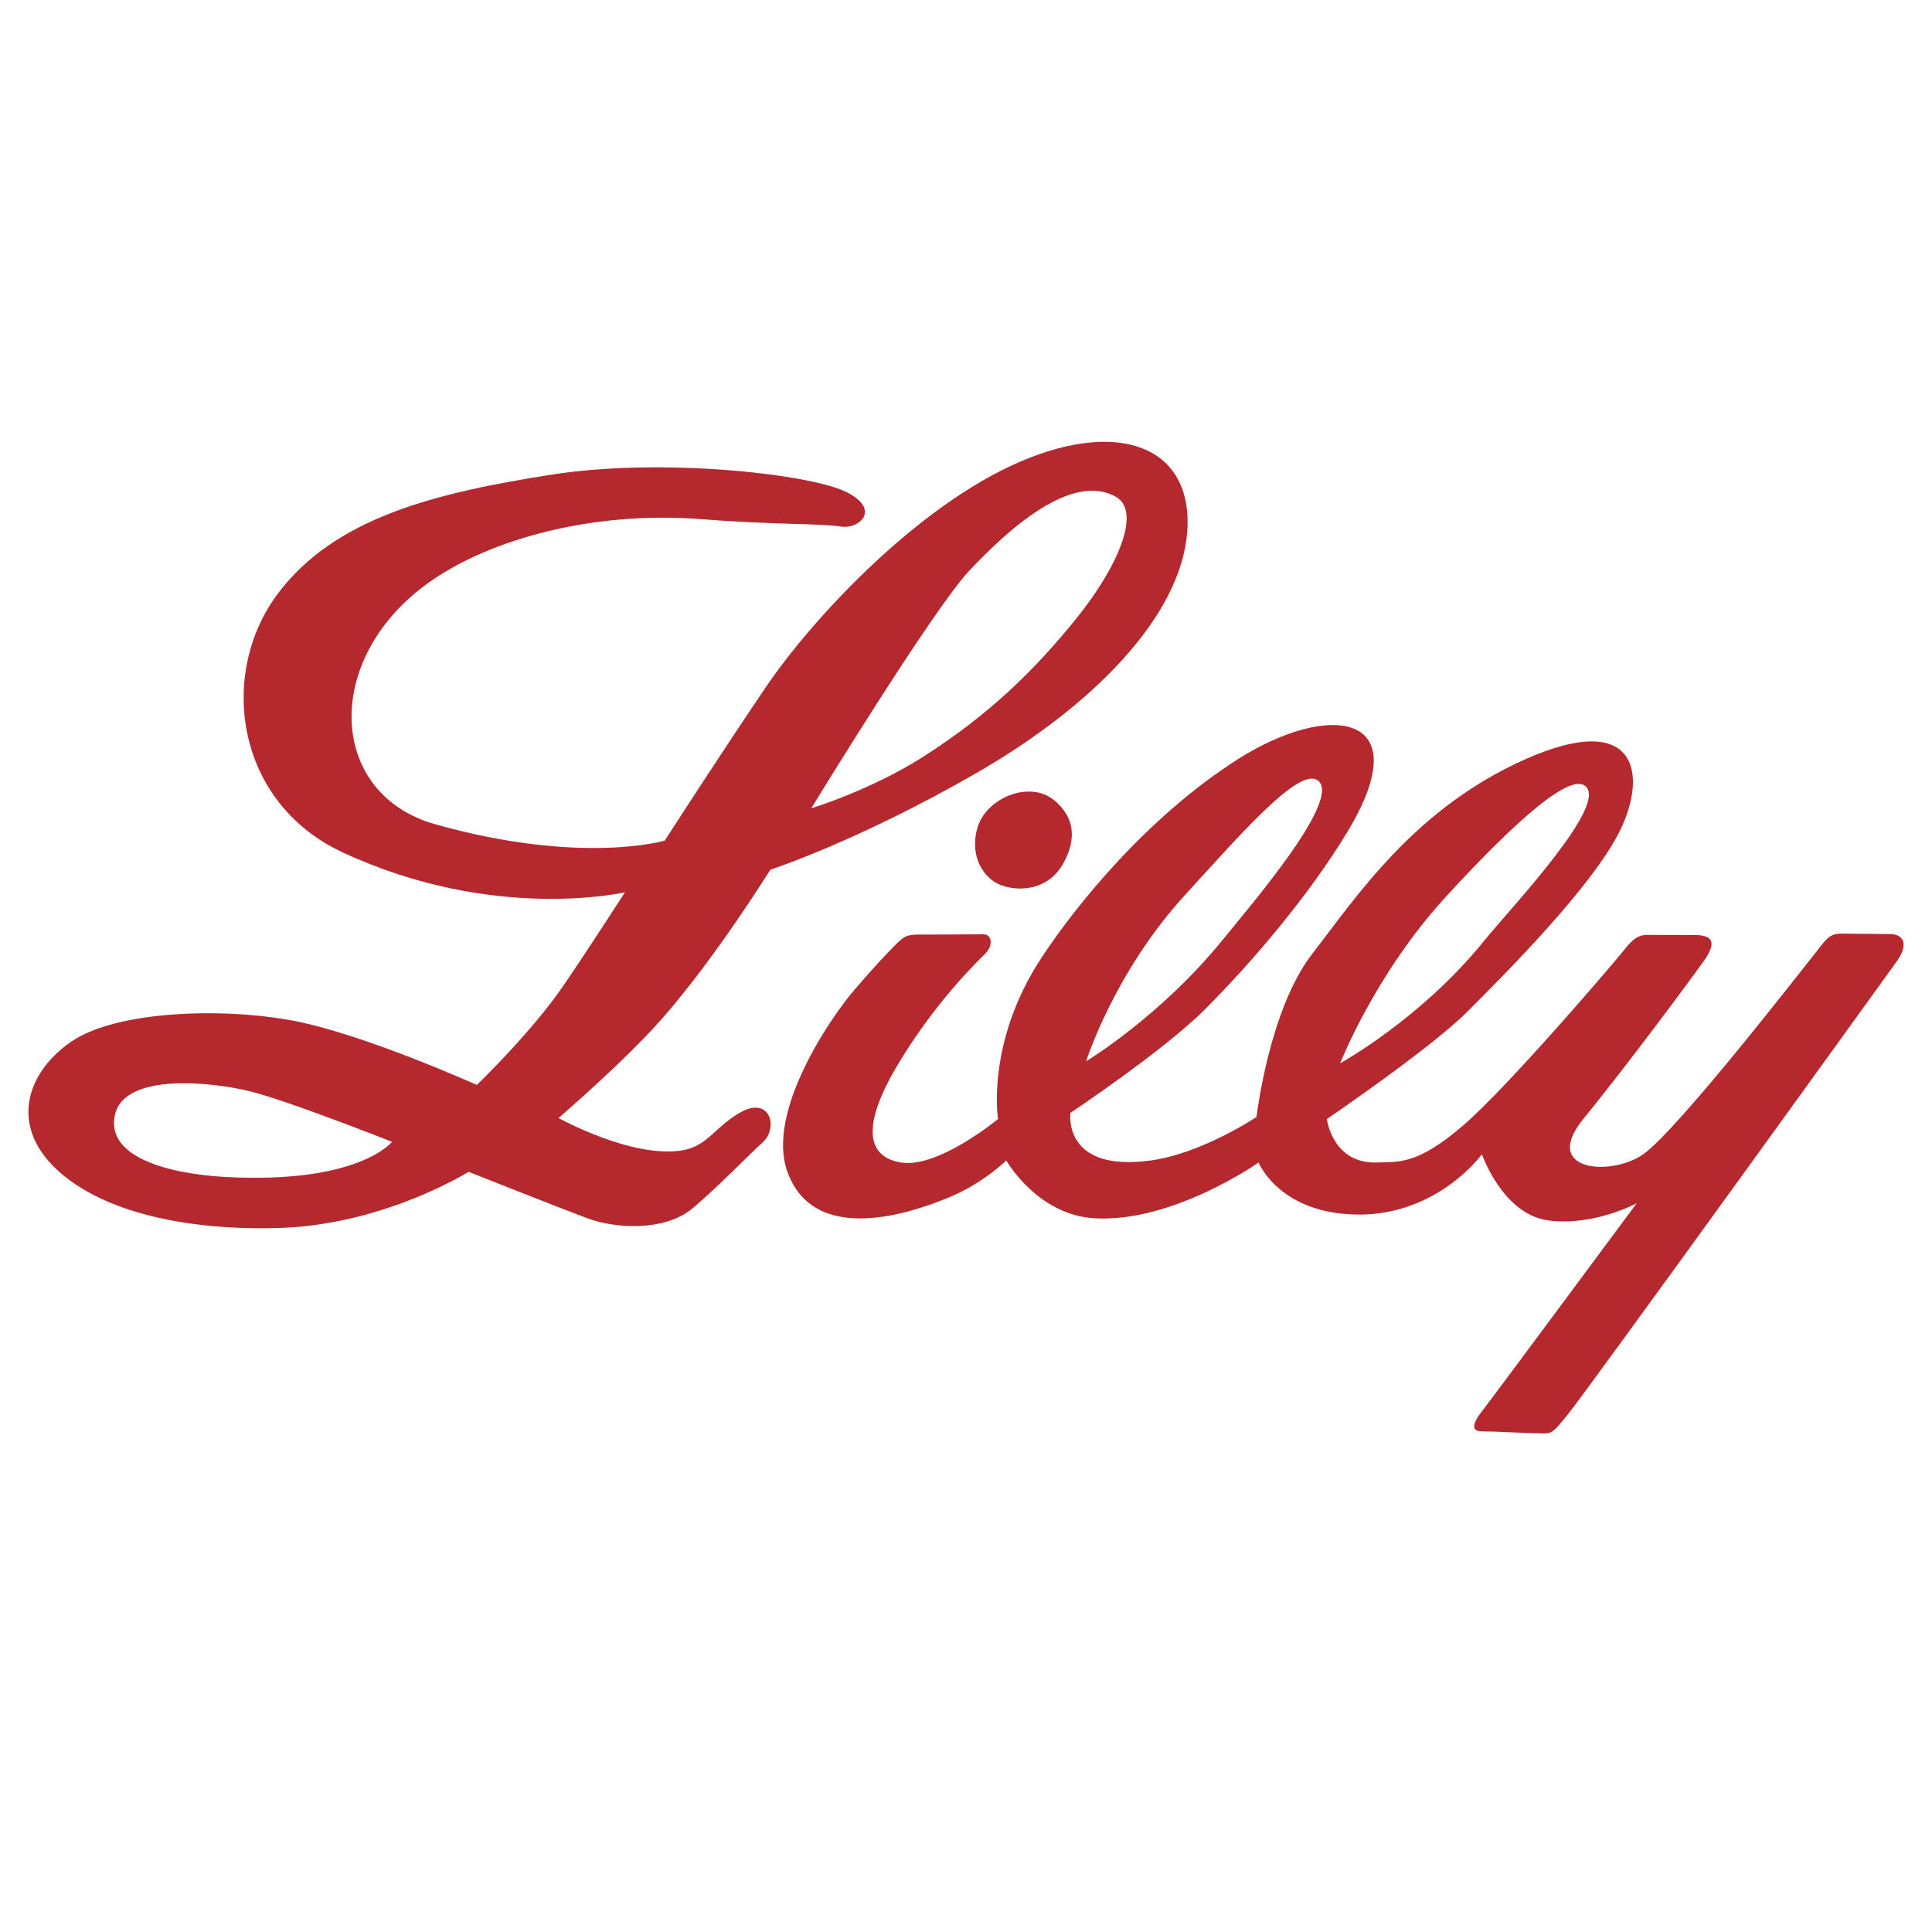
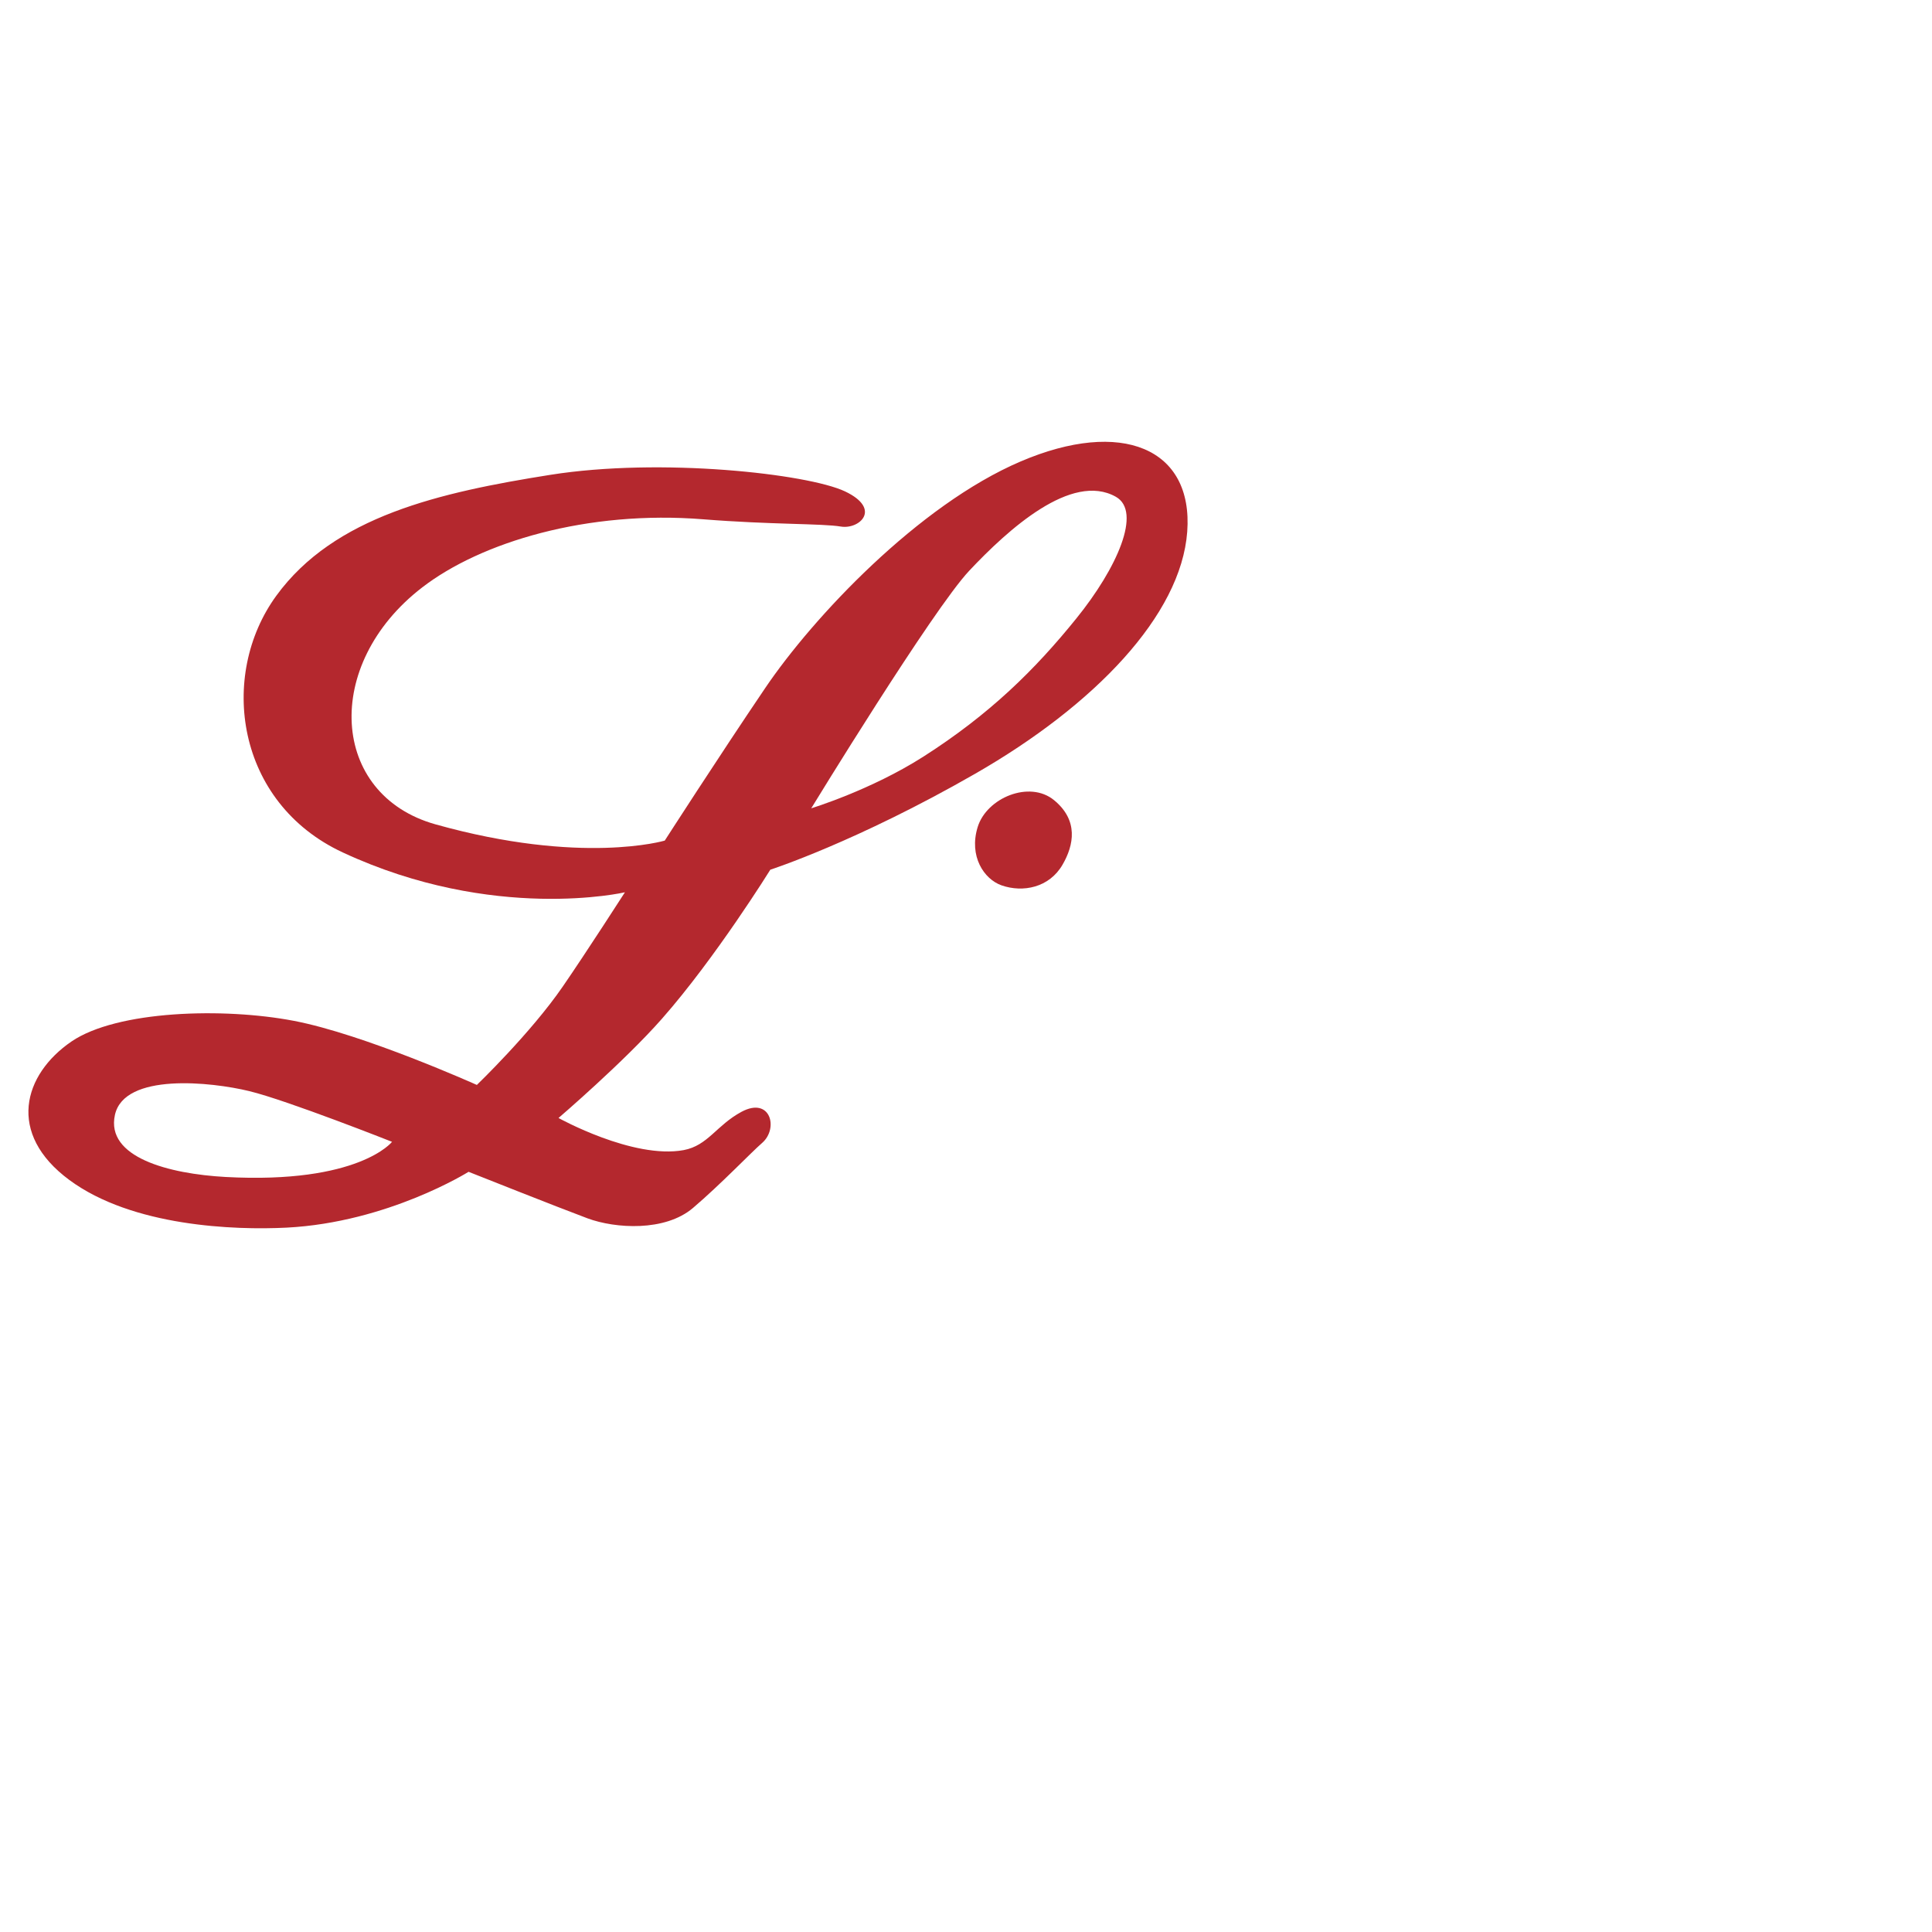
<svg xmlns="http://www.w3.org/2000/svg" width="2500" height="2500" viewBox="0 0 192.756 192.756">
  <g fill-rule="evenodd" clip-rule="evenodd">
    <path fill="#fff" d="M0 0h192.756v192.756H0V0z" />
    <path d="M76.046 114.023c1.651-1.447.827-4.643-2.062-3.1-2.522 1.359-3.347 3.369-5.778 3.824-5.056.926-12.483-3.205-12.483-3.205s6.532-5.6 10.316-9.898c5.366-6.088 10.817-14.875 10.817-14.875s8.578-2.768 20.444-9.577c11.863-6.809 20.531-15.784 21.15-24.14.617-8.356-6.564-11.31-16.613-7.016-10.234 4.374-20.734 15.577-25.48 22.593-4.747 7.014-10.034 15.237-10.034 15.237s-8.272 2.472-22.876-1.621C32.924 79.296 32.145 66.3 42.106 58.62c5.88-4.54 16.507-7.737 28.062-6.81 6.706.537 11.864.412 13.721.724 1.856.309 4.125-1.754.413-3.51-3.715-1.751-18.363-3.402-29.402-1.649-11.04 1.753-21.561 4.126-27.339 12.07-5.777 7.942-4.034 20.636 6.633 25.601 15.07 7.016 28.156 3.977 28.156 3.977s-3.857 6.001-6.213 9.42c-3.195 4.643-8.561 9.801-8.561 9.801s-11.246-5.057-18.262-6.396c-7.013-1.344-17.639-1.033-22.181 2.061-4.815 3.293-6.499 9.182-.205 13.824 6.292 4.643 16.475 5.01 21.665 4.748 10.11-.52 18.157-5.57 18.157-5.57s9.081 3.607 11.865 4.641c2.786 1.033 7.737 1.34 10.523-1.033 2.784-2.371 5.806-5.542 6.908-6.496zm4.892-33.379s12.1-19.803 15.762-23.701c3.87-4.112 10.204-9.87 14.625-7.381 2.629 1.477.129 7.116-3.941 12.145-4.107 5.088-8.625 9.552-15.287 13.801-5.228 3.331-11.159 5.136-11.159 5.136zM39.115 113.92s-10.421-4.125-14.236-5.057c-3.818-.93-12.483-1.855-13.413 2.373-.929 4.232 5.37 5.879 11.038 6.191 13.311.721 16.611-3.507 16.611-3.507z" fill="#b4282e" />
    <path d="M105.156 79.827c2.465 2.016 1.992 4.484.854 6.444-1.328 2.295-3.955 2.805-6.086 2.061-1.754-.619-3.277-2.907-2.381-5.817.9-2.923 5.176-4.685 7.613-2.688z" fill="#b4282e" />
-     <path d="M89.46 94.143c-1.129 1.149-1.993 2.047-4.127 4.508-2.617 3.023-8.841 12.303-6.809 18.154 2.651 7.641 12.586 4.131 16.094 2.684 3.507-1.441 5.777-3.713 5.777-3.713s3.102 5.48 8.871 5.777c7.844.41 16.301-5.572 16.301-5.572s1.871 4.67 8.875 5.158c8.664.619 13.41-5.98 13.41-5.98s2.064 5.98 6.6 6.6c4.543.619 8.842-1.711 8.842-1.711s-14.586 19.684-15.412 20.717c-.822 1.027-1.268 2.041-.029 2.041 1.236 0 4.949.205 5.984.205 1.029 0 1.084-.033 2.66-1.99 1.898-2.336 31.746-43.709 32.775-45.156 1.033-1.442.877-2.675-.771-2.675-1.65 0-3.555-.045-4.793-.045-1.234 0-1.553.631-2.482 1.794-1.084 1.339-13.771 17.746-17.279 20.22-3.197 2.246-10.232 1.717-5.986-3.512 4.545-5.568 10.938-14.234 11.967-15.68 1.033-1.442 1.447-2.68-.822-2.68s-3.805-.009-4.832-.009c-1.035 0-1.629.739-2.457 1.767-.822 1.033-11.281 13.303-15.82 17.225-4.537 3.92-6.387 3.646-8.666 3.711-4.402.125-4.951-4.334-4.951-4.334s10.316-7.01 14.033-10.727c3.711-3.713 12.584-12.587 15.266-18.158s1.65-11.966-9.488-7.017c-11.145 4.954-16.922 13.826-21.252 19.397-4.336 5.572-5.576 16.298-5.576 16.298s-5.416 3.627-10.523 4.334c-8.869 1.238-8.043-4.744-8.043-4.744s9.285-6.186 13.408-10.316c4.951-4.954 10.518-11.573 14.24-17.746 7.219-11.966-1.857-13-10.939-7.224-9.078 5.779-16.197 14.638-19.598 19.811-5.57 8.457-4.334 16.09-4.334 16.09s-5.984 4.953-9.699 4.334c-3.713-.617-3.659-4.135-.341-9.697 3.758-6.303 7.942-10.317 8.77-11.14.824-.823.648-1.926-.176-1.926s-4.848.028-6.086.028c-1.242.001-1.661-.036-2.582.899zm18.903 11.74s2.801-8.875 9.869-16.592c5.098-5.563 11.186-12.638 13.15-11.491 2.793 1.64-6.555 12.458-9.365 15.93-6.251 7.706-13.654 12.153-13.654 12.153zm25.344.205s3.455-8.871 10.521-16.59c5.102-5.565 11.848-12.31 13.809-11.161 2.791 1.637-7.211 12.128-10.023 15.597-6.246 7.711-14.307 12.154-14.307 12.154z" fill="#b4282e" />
  </g>
</svg>